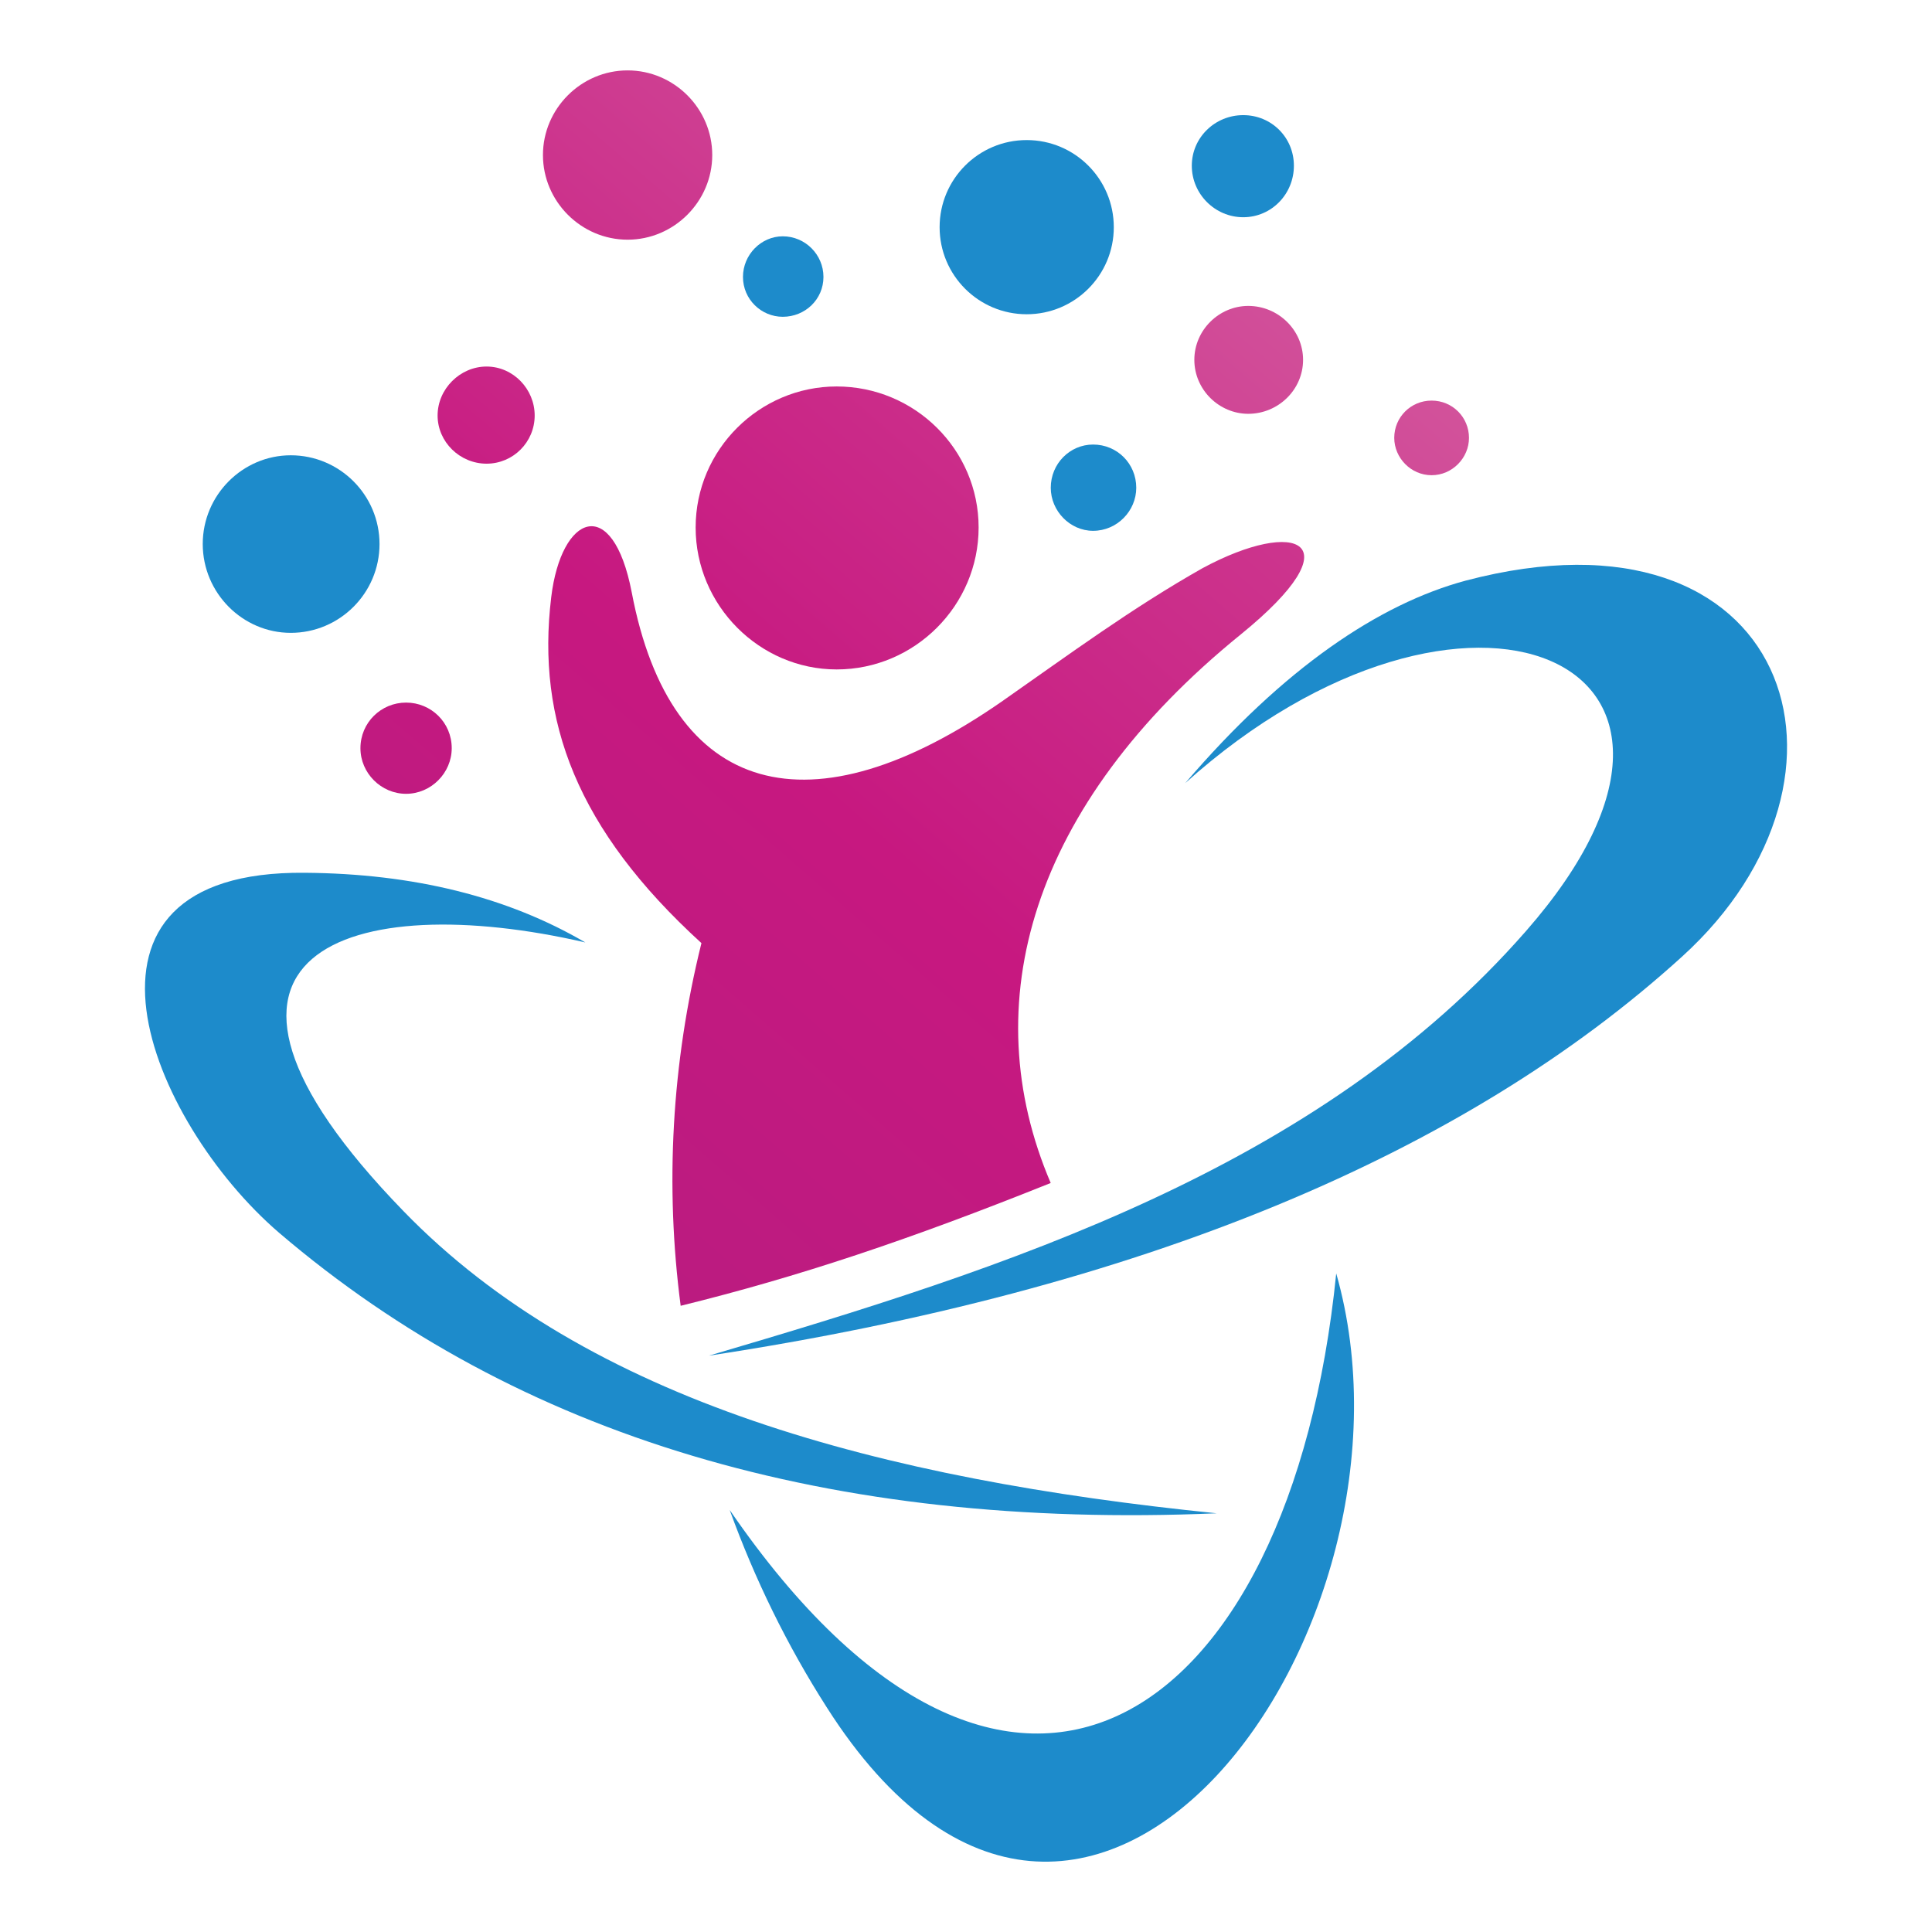
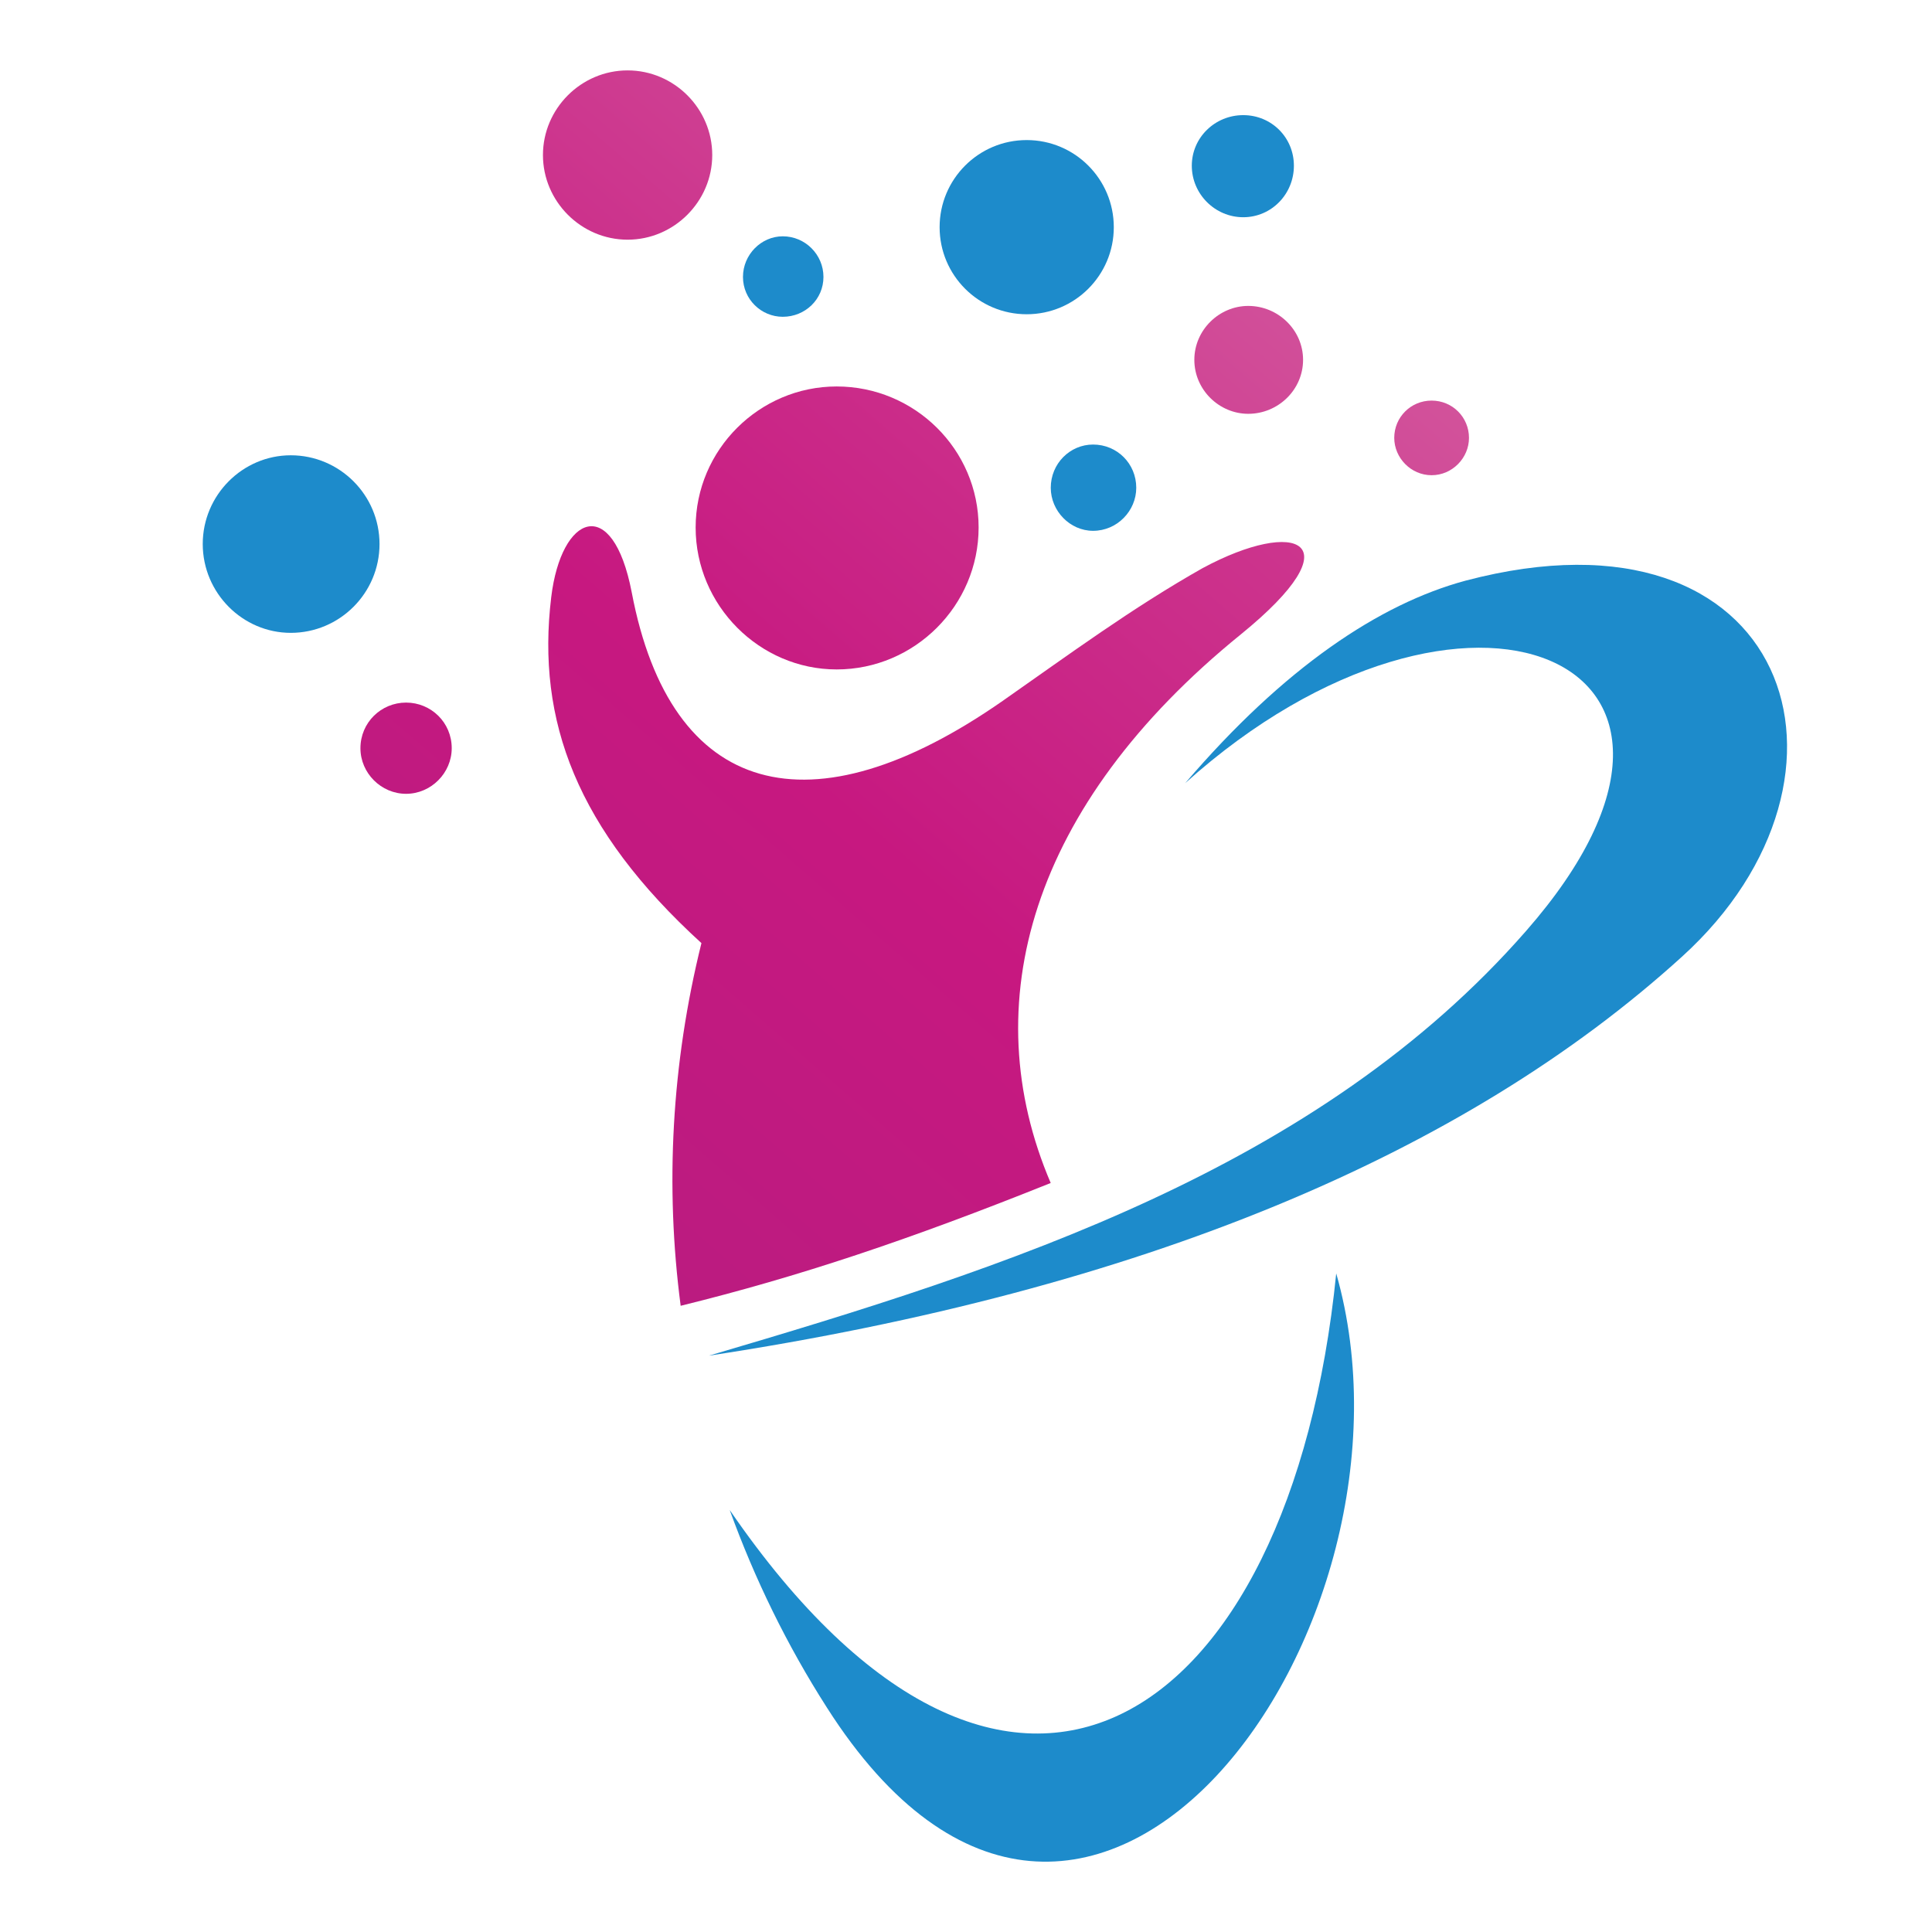
<svg xmlns="http://www.w3.org/2000/svg" version="1.1" id="Calque_1" x="0px" y="0px" width="32px" height="32px" viewBox="0 0 32 32" enable-background="new 0 0 32 32" xml:space="preserve">
  <g>
    <path fill-rule="evenodd" clip-rule="evenodd" fill="#1D8BCB" d="M27.863,15.842c-3.615,3.285-8.974,5.525-16.121,6.612   c4.948-1.457,10.088-3.093,13.537-7.037c3.958-4.522-1.031-6.597-5.648-2.446c1.635-1.911,3.216-2.969,4.645-3.354   C29.649,8.201,31.161,12.847,27.863,15.842L27.863,15.842z" />
-     <path fill-rule="evenodd" clip-rule="evenodd" fill="#1D8BCB" d="M4.623,20.419c3.958,3.381,9.125,4.92,15.53,4.646   c-5.566-0.563-10.417-1.855-13.468-5.003c-4.192-4.315-0.853-5.346,3.01-4.452c-1.292-0.756-2.845-1.141-4.646-1.154   C0.762,14.413,2.48,18.578,4.623,20.419L4.623,20.419z" />
    <path fill-rule="evenodd" clip-rule="evenodd" fill="#1D8BCB" d="M4.816,10.482c0.81,0,1.47-0.659,1.47-1.471   c0-0.811-0.66-1.47-1.47-1.47c-0.798,0-1.458,0.659-1.458,1.47C3.359,9.823,4.019,10.482,4.816,10.482L4.816,10.482z" />
    <linearGradient id="SVGID_1_" gradientUnits="userSpaceOnUse" x1="21.259" y1="-4.615" x2="-4.091" y2="25.048">
      <stop offset="0" style="stop-color:#D871A9" />
      <stop offset="0.5" style="stop-color:#C71880" />
      <stop offset="1" style="stop-color:#A02381" />
    </linearGradient>
    <path fill-rule="evenodd" clip-rule="evenodd" fill="url(#SVGID_1_)" d="M6.726,13.148c0.413,0,0.756-0.344,0.756-0.756   c0-0.426-0.343-0.755-0.756-0.755S5.97,11.967,5.97,12.393C5.97,12.805,6.313,13.148,6.726,13.148L6.726,13.148z" />
    <linearGradient id="SVGID_2_" gradientUnits="userSpaceOnUse" x1="19.307" y1="-6.286" x2="-6.045" y2="23.378">
      <stop offset="0" style="stop-color:#D871A9" />
      <stop offset="0.5" style="stop-color:#C71880" />
      <stop offset="1" style="stop-color:#A02381" />
    </linearGradient>
-     <path fill-rule="evenodd" clip-rule="evenodd" fill="url(#SVGID_2_)" d="M8.059,7.68c0.44,0,0.797-0.357,0.797-0.798   c0-0.439-0.357-0.811-0.797-0.811c-0.439,0-0.811,0.371-0.811,0.811C7.248,7.322,7.619,7.68,8.059,7.68L8.059,7.68z" />
    <path fill-rule="evenodd" clip-rule="evenodd" fill="#1D8BCB" d="M12.965,5.247c0.371,0,0.674-0.289,0.674-0.66   s-0.303-0.673-0.674-0.673c-0.356,0-0.659,0.302-0.659,0.673S12.609,5.247,12.965,5.247L12.965,5.247z" />
    <path fill-rule="evenodd" clip-rule="evenodd" fill="#1D8BCB" d="M18.105,8.792c0.398,0,0.715-0.33,0.715-0.713   c0-0.399-0.316-0.716-0.715-0.716c-0.384,0-0.701,0.316-0.701,0.716C17.404,8.462,17.721,8.792,18.105,8.792L18.105,8.792z" />
    <linearGradient id="SVGID_3_" gradientUnits="userSpaceOnUse" x1="26.153" y1="-0.441" x2="0.795" y2="29.232">
      <stop offset="0" style="stop-color:#D871A9" />
      <stop offset="0.5" style="stop-color:#C71880" />
      <stop offset="1" style="stop-color:#A02381" />
    </linearGradient>
    <path fill-rule="evenodd" clip-rule="evenodd" fill="url(#SVGID_3_)" d="M20.675,6.854c0.495,0,0.908-0.398,0.908-0.894   c0-0.494-0.413-0.893-0.908-0.893c-0.481,0-0.893,0.398-0.893,0.893C19.782,6.456,20.194,6.854,20.675,6.854L20.675,6.854z" />
    <linearGradient id="SVGID_4_" gradientUnits="userSpaceOnUse" x1="28.543" y1="1.6" x2="3.182" y2="31.275">
      <stop offset="0" style="stop-color:#D871A9" />
      <stop offset="0.5" style="stop-color:#C71880" />
      <stop offset="1" style="stop-color:#A02381" />
    </linearGradient>
    <path fill-rule="evenodd" clip-rule="evenodd" fill="url(#SVGID_4_)" d="M23.712,7.871c0.343,0,0.619-0.287,0.619-0.618   c0-0.344-0.275-0.618-0.619-0.618c-0.344,0-0.619,0.274-0.619,0.618C23.094,7.584,23.369,7.871,23.712,7.871L23.712,7.871z" />
    <linearGradient id="SVGID_5_" gradientUnits="userSpaceOnUse" x1="18.534" y1="-6.955" x2="-6.827" y2="22.721">
      <stop offset="0" style="stop-color:#D871A9" />
      <stop offset="0.5" style="stop-color:#C71880" />
      <stop offset="1" style="stop-color:#A02381" />
    </linearGradient>
    <path fill-rule="evenodd" clip-rule="evenodd" fill="url(#SVGID_5_)" d="M10.395,3.97c0.77,0,1.402-0.634,1.402-1.402   c0-0.77-0.632-1.402-1.402-1.402c-0.77,0-1.402,0.633-1.402,1.402C8.993,3.336,9.625,3.97,10.395,3.97L10.395,3.97z" />
    <path fill-rule="evenodd" clip-rule="evenodd" fill="#1D8BCB" d="M17.005,5.205c0.797,0,1.443-0.645,1.443-1.442   s-0.646-1.443-1.443-1.443c-0.796,0-1.442,0.646-1.442,1.443S16.209,5.205,17.005,5.205L17.005,5.205z" />
    <path fill-rule="evenodd" clip-rule="evenodd" fill="#1D8BCB" d="M20.592,3.598c0.468,0,0.839-0.384,0.839-0.853   c0-0.468-0.371-0.838-0.839-0.838c-0.467,0-0.852,0.37-0.852,0.838C19.74,3.214,20.125,3.598,20.592,3.598L20.592,3.598z" />
    <g>
      <linearGradient id="SVGID_6_" gradientUnits="userSpaceOnUse" x1="28.259" y1="-7.77" x2="-5.131" y2="30.53">
        <stop offset="0" style="stop-color:#D871A9" />
        <stop offset="0.5" style="stop-color:#C71880" />
        <stop offset="1" style="stop-color:#A02381" />
      </linearGradient>
      <path fill-rule="evenodd" clip-rule="evenodd" fill="url(#SVGID_6_)" d="M13.858,11.088c1.292,0,2.351-1.059,2.351-2.351    s-1.059-2.336-2.351-2.336c-1.278,0-2.336,1.044-2.336,2.336S12.581,11.088,13.858,11.088z" />
      <linearGradient id="SVGID_7_" gradientUnits="userSpaceOnUse" x1="30.744" y1="-5.602" x2="-2.644" y2="32.697">
        <stop offset="0" style="stop-color:#D871A9" />
        <stop offset="0.5" style="stop-color:#C71880" />
        <stop offset="1" style="stop-color:#A02381" />
      </linearGradient>
      <path fill-rule="evenodd" clip-rule="evenodd" fill="url(#SVGID_7_)" d="M19.919,9.41c-1.168,0.66-2.212,1.43-3.313,2.2    c-3.174,2.212-5.497,1.607-6.143-1.801c-0.316-1.636-1.168-1.291-1.333,0.082c-0.248,2.048,0.426,3.849,2.488,5.73    c-0.495,1.993-0.604,4.027-0.344,6.007c1.951-0.481,3.766-1.086,6.129-2.034c-1.264-2.955-0.343-6.254,3.147-9.085    C22.461,8.957,21.472,8.573,19.919,9.41z" />
    </g>
    <path fill-rule="evenodd" clip-rule="evenodd" fill="#1D8BCB" d="M22.132,21.092c-0.756,7.519-5.428,10.651-10.046,3.918   c0.413,1.14,0.949,2.24,1.609,3.271C17.981,35.015,23.808,26.961,22.132,21.092L22.132,21.092z" />
  </g>
</svg>